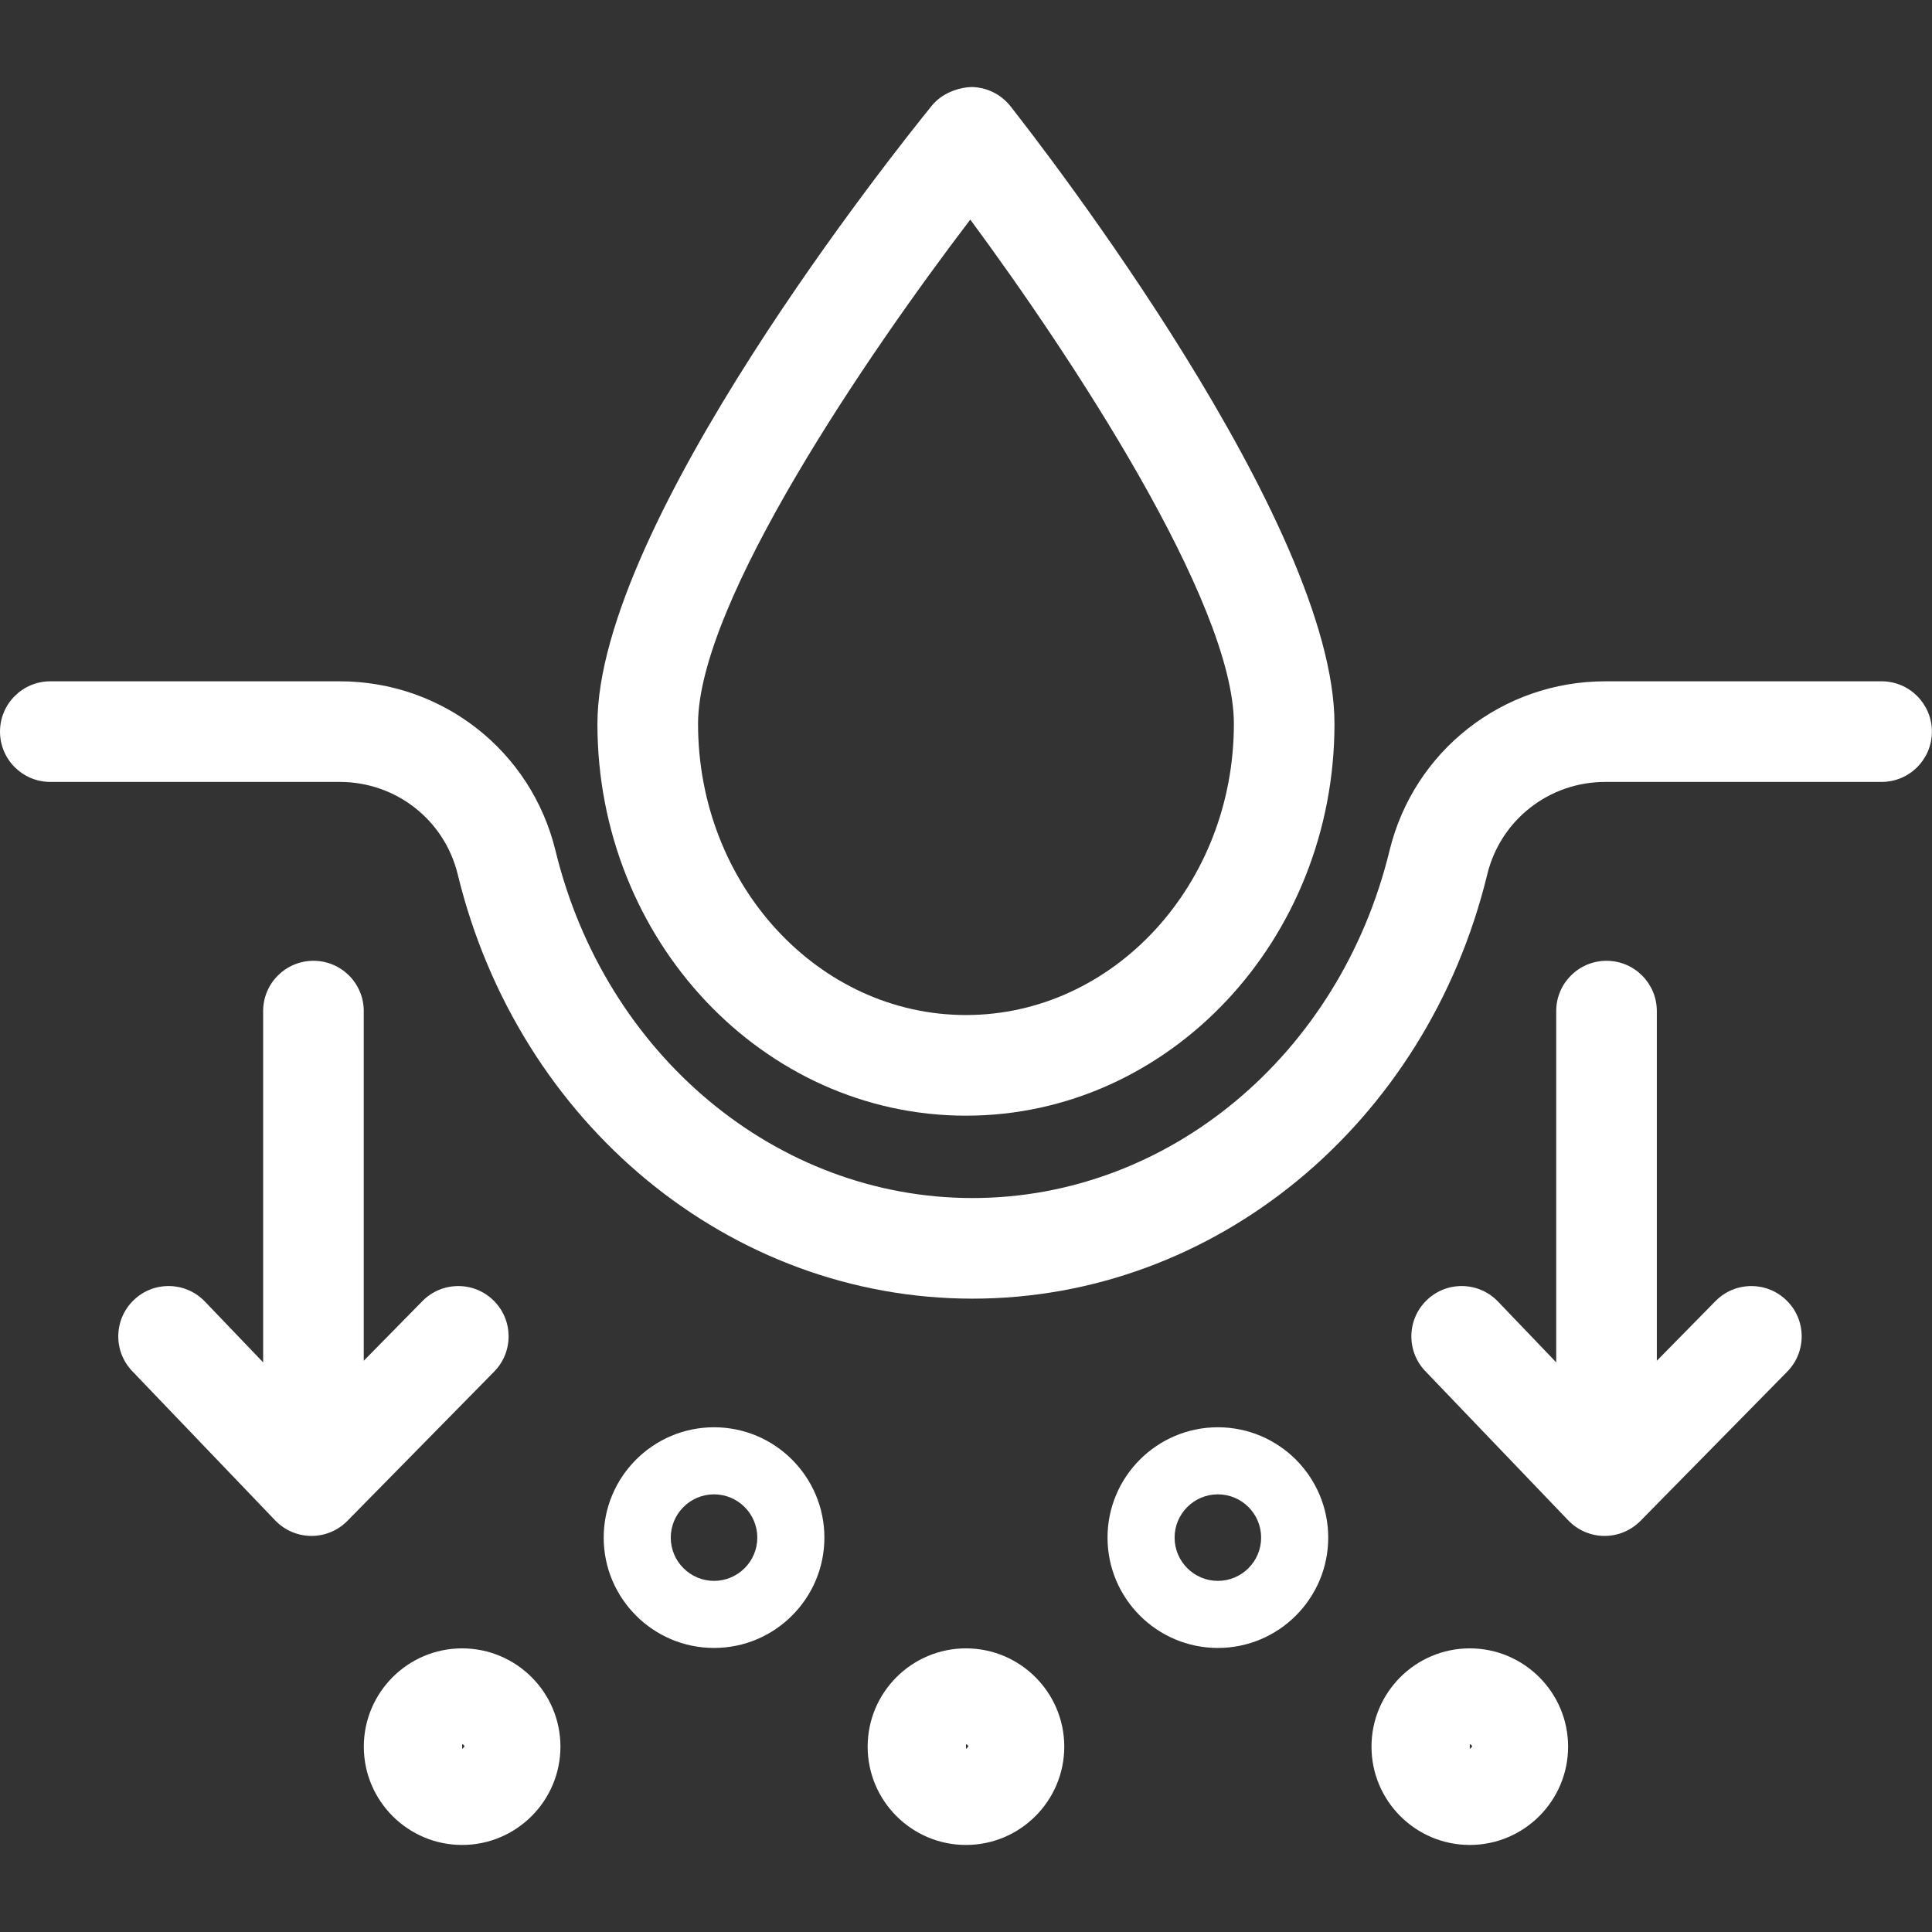
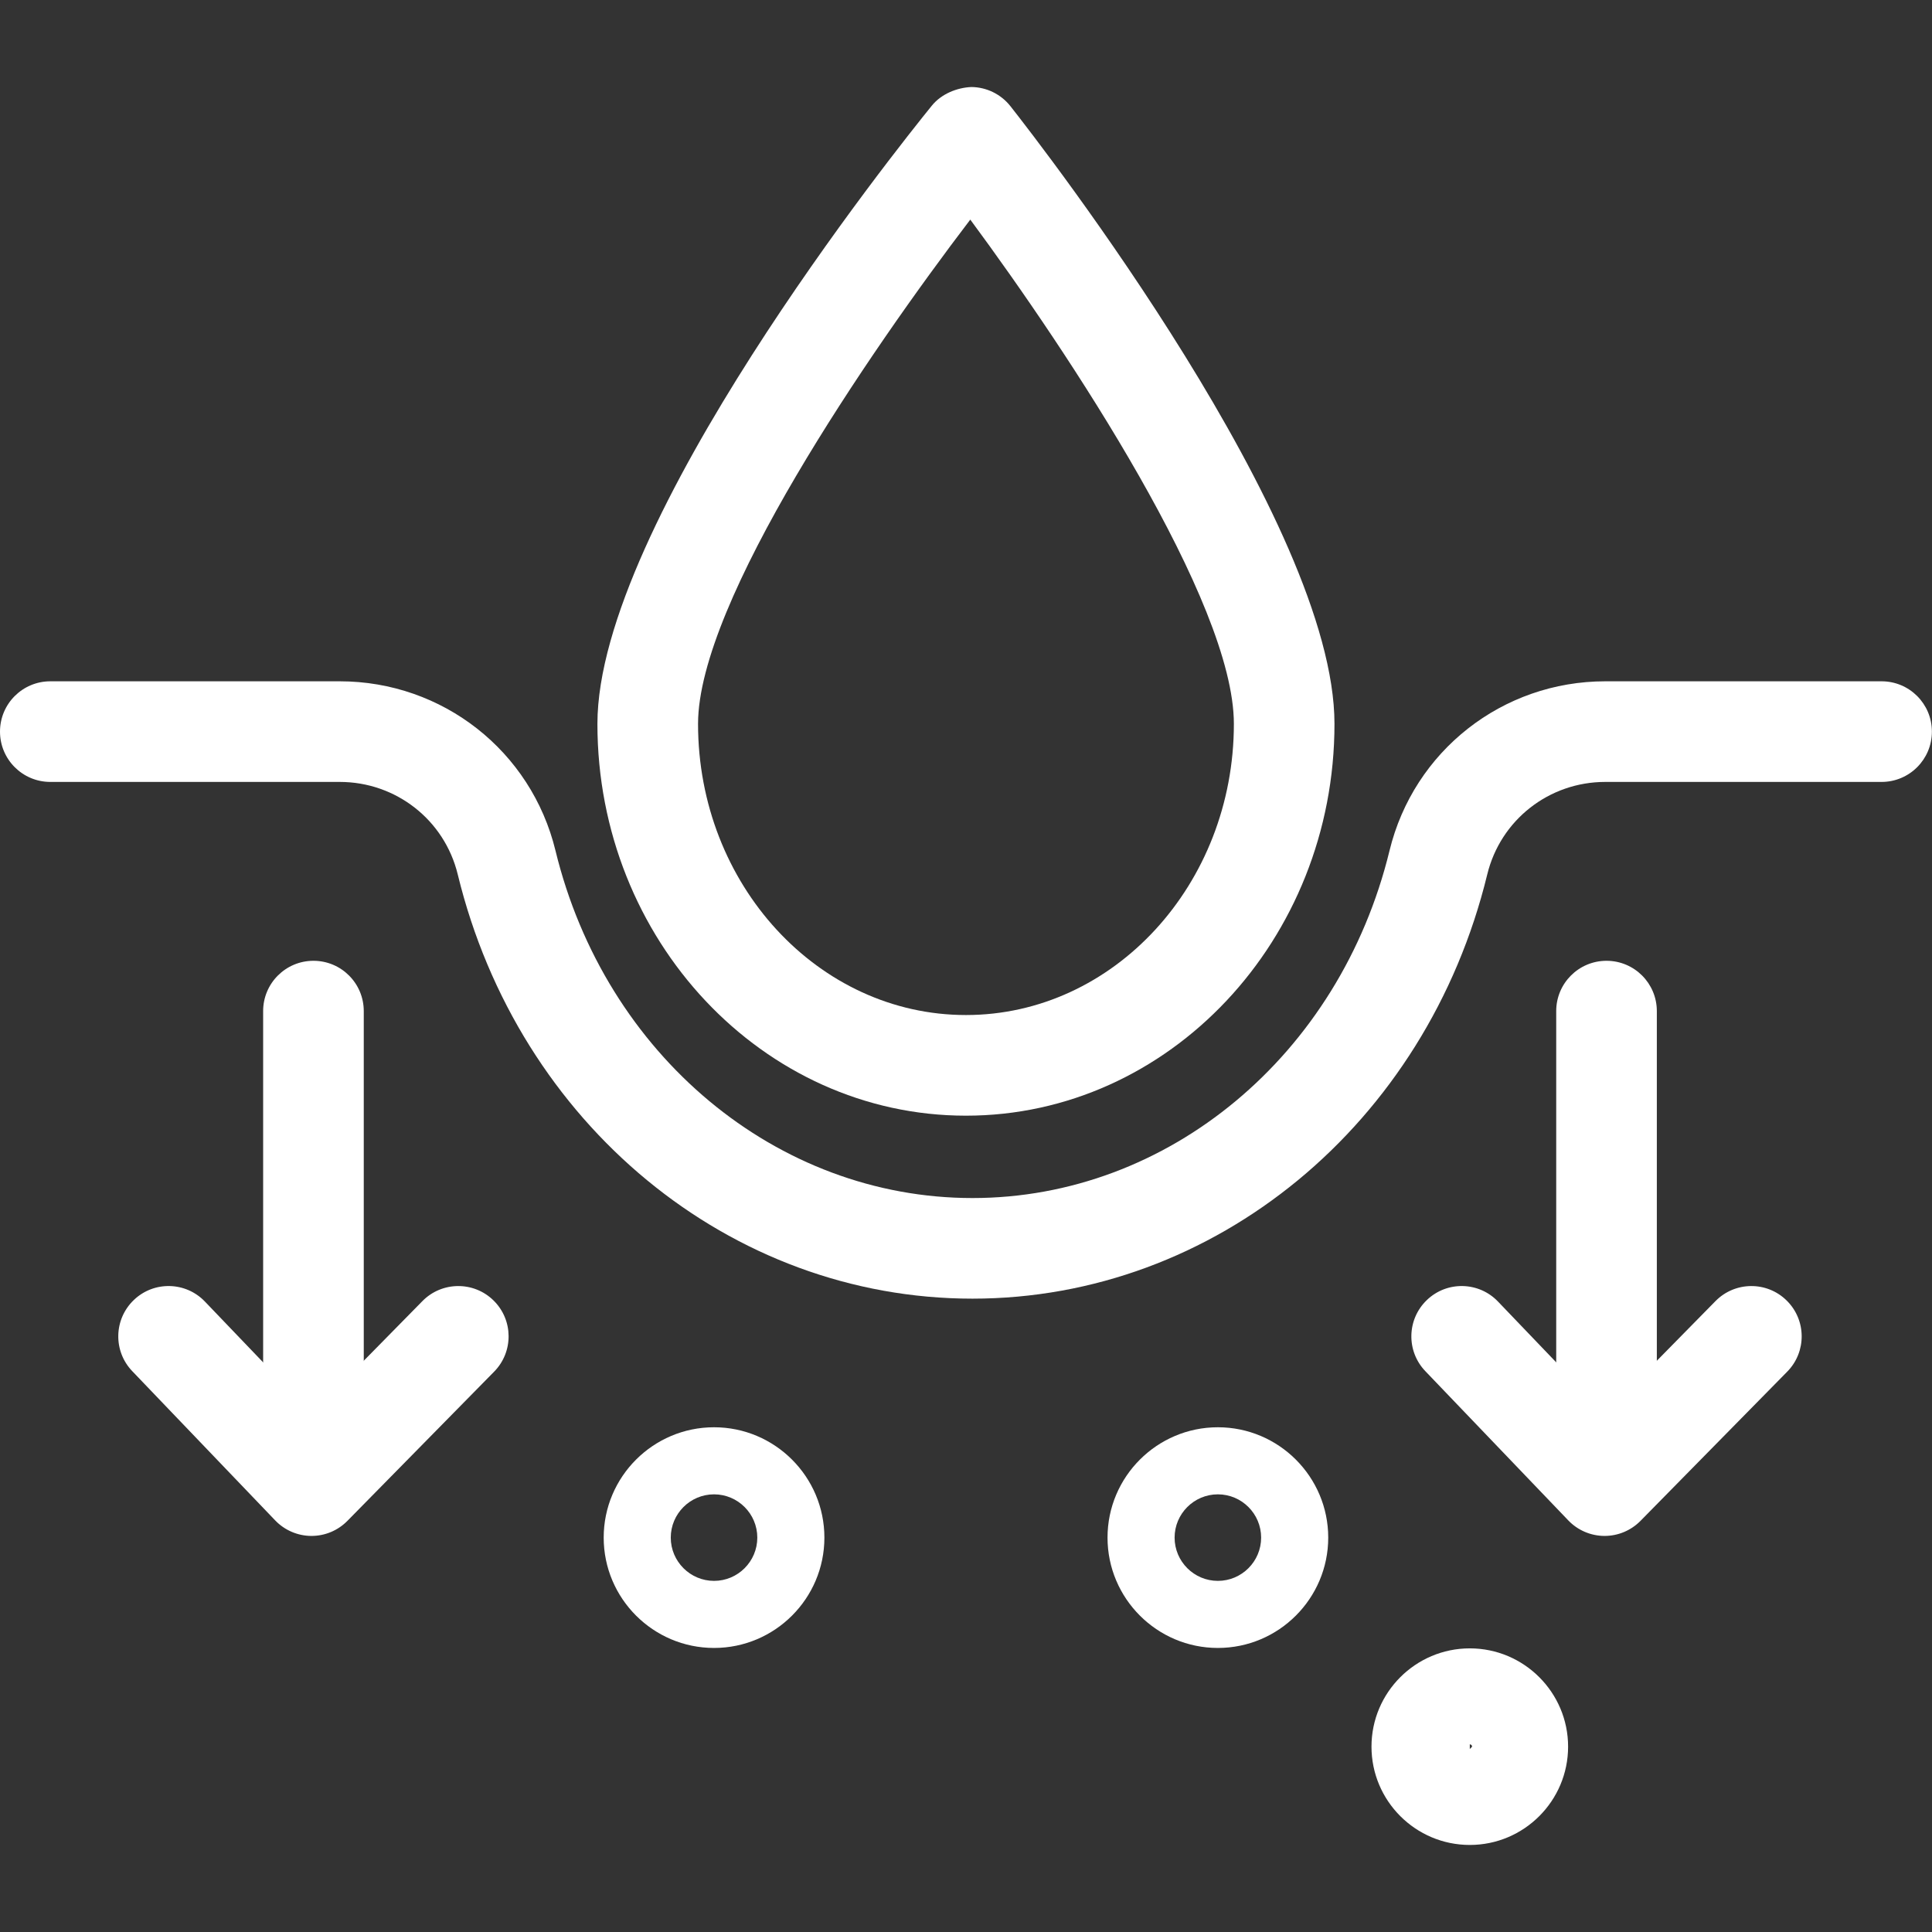
<svg xmlns="http://www.w3.org/2000/svg" width="512" zoomAndPan="magnify" viewBox="0 0 384 384" height="512" preserveAspectRatio="xMidYMid meet">
  <rect x="0" y="0" width="384" height="384" fill="#333333" stroke="none" />
  <defs>
    <clipPath id="e8ffda7a82">
-       <path d="M 72 327 L 112 327 L 112 366.781 L 72 366.781 Z M 72 327 " />
-     </clipPath>
+       </clipPath>
    <clipPath id="df9f0b5172">
      <path d="M 172 327 L 212 327 L 212 366.781 L 172 366.781 Z M 172 327 " />
    </clipPath>
    <clipPath id="3bea074704">
      <path d="M 272 327 L 312 327 L 312 366.781 L 272 366.781 Z M 272 327 " />
    </clipPath>
    <clipPath id="5cbfb84e32">
      <path d="M 118 17.281 L 266 17.281 L 266 222 L 118 222 Z M 118 17.281 " />
    </clipPath>
  </defs>
  <g id="7d661e6dc6">
    <g clip-rule="nonzero" clip-path="url(#e8ffda7a82)">
-       <path style=" stroke:none;fill-rule:nonzero;fill:#ffffff;fill-opacity:1;" d="M 91.852 366.699 C 81.074 366.699 72.312 357.938 72.312 347.16 C 72.312 336.387 81.074 327.625 91.852 327.625 C 102.625 327.625 111.391 336.387 111.391 347.16 C 111.391 357.938 102.625 366.699 91.852 366.699 Z M 91.852 346.699 L 91.852 347.625 L 92.312 347.16 C 92.312 346.906 92.105 346.699 91.852 346.699 Z M 91.852 346.699 " />
+       <path style=" stroke:none;fill-rule:nonzero;fill:#ffffff;fill-opacity:1;" d="M 91.852 366.699 C 81.074 366.699 72.312 357.938 72.312 347.16 C 72.312 336.387 81.074 327.625 91.852 327.625 C 102.625 327.625 111.391 336.387 111.391 347.16 C 111.391 357.938 102.625 366.699 91.852 366.699 Z M 91.852 346.699 L 91.852 347.625 L 92.312 347.16 C 92.312 346.906 92.105 346.699 91.852 346.699 Z " />
    </g>
    <path style=" stroke:none;fill-rule:nonzero;fill:#ffffff;fill-opacity:1;" d="M 141.922 327.543 C 129.824 327.543 119.988 317.703 119.988 305.613 C 119.988 293.52 129.824 283.68 141.922 283.68 C 154.02 283.68 163.855 293.52 163.855 305.613 C 163.855 317.703 154.02 327.543 141.922 327.543 Z M 141.922 297.012 C 137.18 297.012 133.32 300.871 133.32 305.613 C 133.32 310.352 137.184 314.211 141.922 314.211 C 146.66 314.211 150.52 310.352 150.52 305.613 C 150.52 300.871 146.66 297.012 141.922 297.012 Z M 141.922 297.012 " />
    <g clip-rule="nonzero" clip-path="url(#df9f0b5172)">
-       <path style=" stroke:none;fill-rule:nonzero;fill:#ffffff;fill-opacity:1;" d="M 191.992 366.699 C 181.215 366.699 172.453 357.938 172.453 347.16 C 172.453 336.387 181.215 327.625 191.992 327.625 C 202.766 327.625 211.531 336.387 211.531 347.16 C 211.531 357.938 202.766 366.699 191.992 366.699 Z M 191.992 346.699 L 191.992 347.625 L 192.453 347.16 C 192.453 346.906 192.246 346.699 191.992 346.699 Z M 191.992 346.699 " />
-     </g>
+       </g>
    <path style=" stroke:none;fill-rule:nonzero;fill:#ffffff;fill-opacity:1;" d="M 242.062 327.543 C 229.965 327.543 220.129 317.703 220.129 305.613 C 220.129 293.52 229.965 283.68 242.062 283.68 C 254.16 283.68 263.996 293.52 263.996 305.613 C 263.996 317.703 254.16 327.543 242.062 327.543 Z M 242.062 297.012 C 237.32 297.012 233.461 300.871 233.461 305.613 C 233.461 310.352 237.324 314.211 242.062 314.211 C 246.801 314.211 250.66 310.352 250.66 305.613 C 250.66 300.871 246.801 297.012 242.062 297.012 Z M 242.062 297.012 " />
    <g clip-rule="nonzero" clip-path="url(#3bea074704)">
      <path style=" stroke:none;fill-rule:nonzero;fill:#ffffff;fill-opacity:1;" d="M 292.133 366.699 C 281.355 366.699 272.594 357.938 272.594 347.16 C 272.594 336.387 281.355 327.625 292.133 327.625 C 302.906 327.625 311.672 336.387 311.672 347.16 C 311.672 357.938 302.906 366.699 292.133 366.699 Z M 292.133 346.699 L 292.133 347.625 L 292.594 347.16 C 292.594 346.91 292.379 346.699 292.133 346.699 Z M 292.133 346.699 " />
    </g>
    <path style=" stroke:none;fill-rule:nonzero;fill:#ffffff;fill-opacity:1;" d="M 193.289 258.117 C 145.129 258.117 103.055 223.445 90.98 173.793 C 88.344 162.969 78.703 155.414 67.523 155.414 L 10 155.414 C 4.48 155.414 0 150.938 0 145.414 C 0 139.887 4.48 135.414 10 135.414 L 67.523 135.414 C 87.953 135.414 105.59 149.254 110.406 169.066 C 120.305 209.723 154.383 238.121 193.289 238.121 C 232.195 238.121 266.281 209.723 276.18 169.066 C 280.996 149.254 298.633 135.414 319.062 135.414 L 373.98 135.414 C 379.5 135.414 383.98 139.887 383.98 145.414 C 383.98 150.938 379.5 155.414 373.98 155.414 L 319.062 155.414 C 307.883 155.414 298.242 162.969 295.605 173.793 C 283.527 223.441 241.453 258.117 193.289 258.117 Z M 193.289 258.117 " />
    <path style=" stroke:none;fill-rule:nonzero;fill:#ffffff;fill-opacity:1;" d="M 319.309 294.523 C 313.785 294.523 309.309 290.047 309.309 284.523 L 309.309 200.965 C 309.309 195.438 313.785 190.965 319.309 190.965 C 324.828 190.965 329.309 195.438 329.309 200.965 L 329.309 284.523 C 329.309 290.047 324.828 294.523 319.309 294.523 Z M 319.309 294.523 " />
    <path style=" stroke:none;fill-rule:nonzero;fill:#ffffff;fill-opacity:1;" d="M 318.93 305.277 L 318.867 305.277 C 316.164 305.258 313.582 304.148 311.711 302.195 L 283.297 272.531 C 279.477 268.543 279.613 262.211 283.605 258.391 C 287.582 254.566 293.93 254.707 297.738 258.695 L 319.027 280.918 L 340.969 258.602 C 344.836 254.668 351.176 254.609 355.109 258.484 C 359.047 262.355 359.102 268.688 355.227 272.625 L 326.055 302.289 C 324.172 304.199 321.605 305.277 318.926 305.277 Z M 318.93 305.277 " />
    <path style=" stroke:none;fill-rule:nonzero;fill:#ffffff;fill-opacity:1;" d="M 62.301 294.523 C 56.781 294.523 52.301 290.047 52.301 284.523 L 52.301 200.965 C 52.301 195.438 56.781 190.965 62.301 190.965 C 67.824 190.965 72.301 195.438 72.301 200.965 L 72.301 284.523 C 72.301 290.047 67.824 294.523 62.301 294.523 Z M 62.301 294.523 " />
    <path style=" stroke:none;fill-rule:nonzero;fill:#ffffff;fill-opacity:1;" d="M 61.918 305.277 L 61.855 305.277 C 59.156 305.258 56.57 304.148 54.699 302.195 L 26.289 272.531 C 22.465 268.543 22.605 262.211 26.594 258.391 C 30.57 254.566 36.914 254.707 40.727 258.695 L 62.016 280.918 L 83.961 258.602 C 87.824 254.668 94.168 254.609 98.102 258.484 C 102.039 262.355 102.09 268.688 98.215 272.625 L 69.043 302.289 C 67.164 304.199 64.598 305.277 61.914 305.277 Z M 61.918 305.277 " />
    <g clip-rule="nonzero" clip-path="url(#5cbfb84e32)">
      <path style=" stroke:none;fill-rule:nonzero;fill:#ffffff;fill-opacity:1;" d="M 191.992 221.75 C 151.602 221.75 118.742 186.816 118.742 143.875 C 118.742 103.988 178.41 29.375 185.215 20.992 C 187.129 18.637 190.223 17.422 193.055 17.297 C 196.09 17.32 198.953 18.723 200.836 21.113 C 207.422 29.484 265.238 104.074 265.238 143.875 C 265.238 186.816 232.387 221.75 191.992 221.75 Z M 192.852 43.648 C 172.699 70.074 138.742 119.641 138.742 143.871 C 138.742 175.781 162.629 201.746 191.992 201.746 C 221.355 201.746 245.242 175.781 245.242 143.871 C 245.242 119.594 212.41 70.102 192.852 43.648 Z M 192.852 43.648 " />
    </g>
  </g>
</svg>